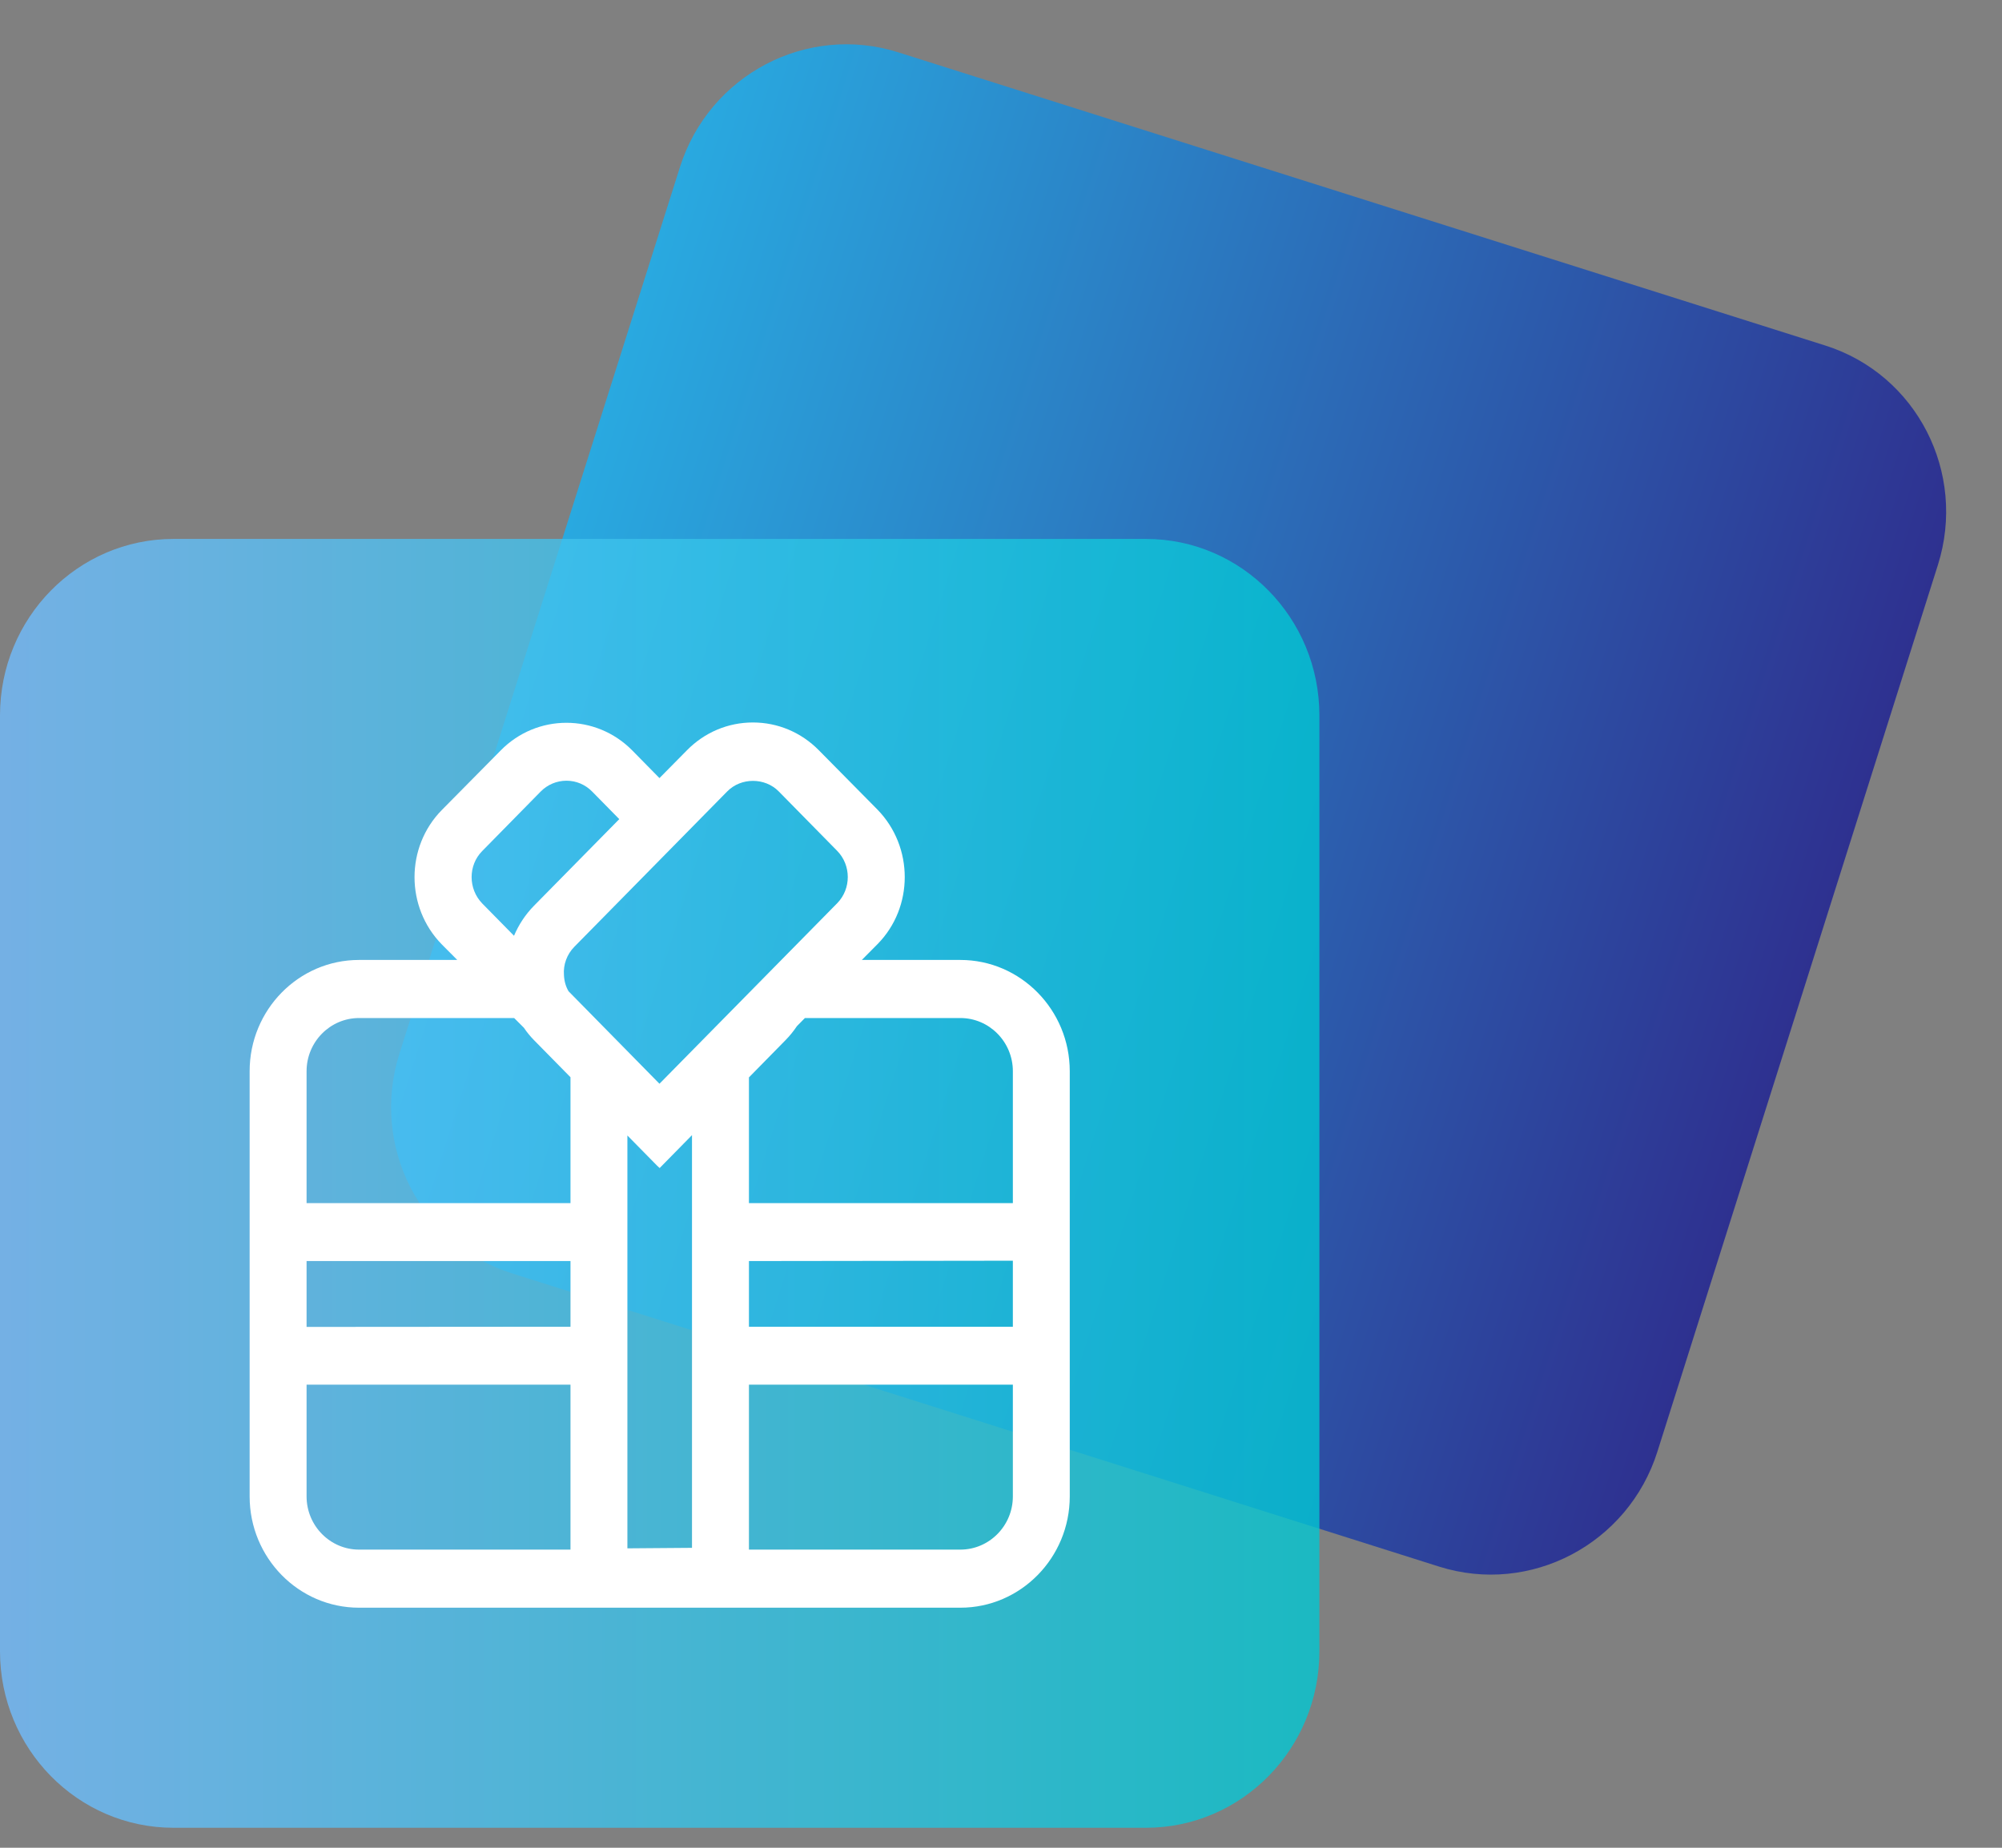
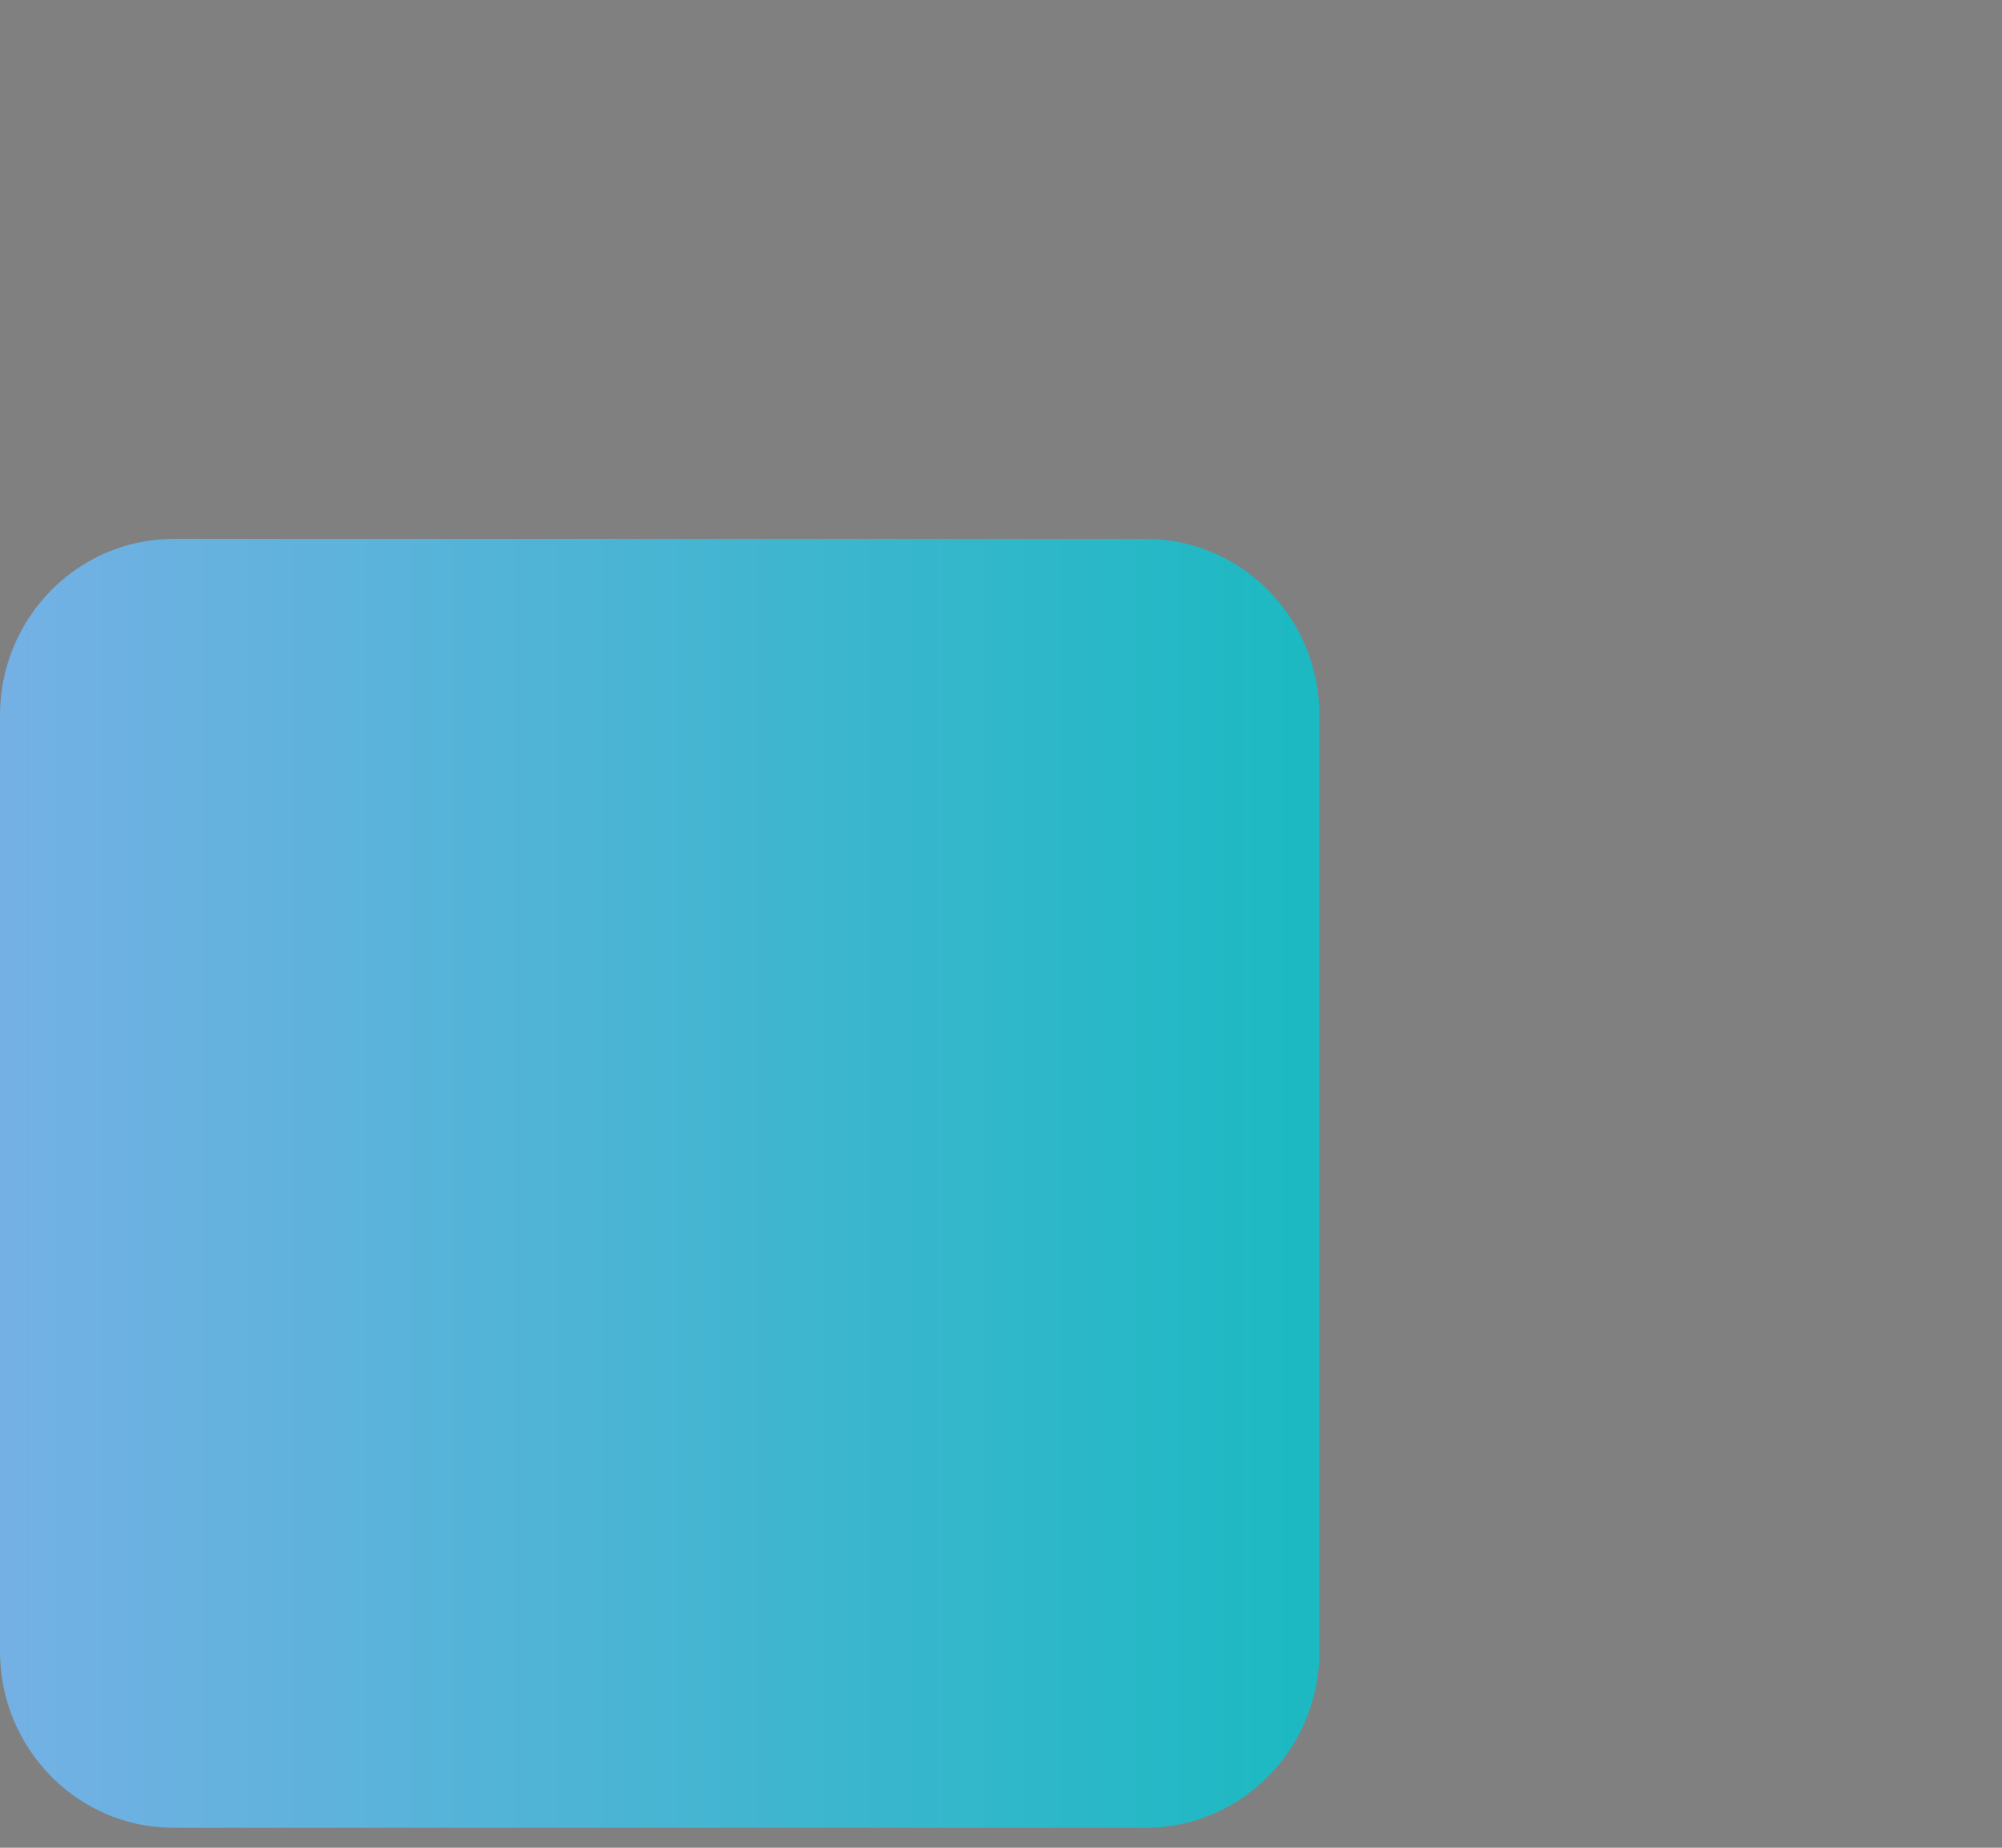
<svg xmlns="http://www.w3.org/2000/svg" width="52" height="48" viewBox="0 0 52 48" fill="none">
  <rect x="0" y="0" width="52" height="48" fill="#808080" stroke="none" />
-   <path d="M13.297 33.078L37.378 40.696C39.751 41.446 42.29 40.11 43.049 37.711L50.334 14.68C51.093 12.28 49.784 9.727 47.411 8.976L23.33 1.359C20.957 0.609 18.418 1.945 17.66 4.344L10.374 27.375C9.615 29.774 10.924 32.328 13.297 33.078Z" fill="url(#paint0_linear_671_9538)" />
  <path opacity="0.79" d="M29.764 14H4.507C2.018 14 0 16.053 0 18.585V42.896C0 45.428 2.018 47.481 4.507 47.481H29.764C32.252 47.481 34.27 45.428 34.27 42.896V18.585C34.27 16.053 32.252 14 29.764 14Z" fill="url(#paint1_linear_671_9538)" />
-   <path d="M24.945 24.937H22.385L22.795 24.524C23.735 23.568 23.735 22.004 22.795 21.035L21.267 19.488C20.811 19.025 20.202 18.768 19.556 18.768C18.91 18.768 18.301 19.025 17.845 19.488L17.129 20.213L16.425 19.497C15.48 18.536 13.944 18.536 13.003 19.497L11.475 21.043C10.531 22.004 10.531 23.568 11.475 24.533L11.877 24.937H9.325C7.755 24.937 6.484 26.235 6.484 27.828V38.873C6.484 40.466 7.755 41.764 9.325 41.764H24.945C26.511 41.764 27.786 40.466 27.786 38.873V27.828C27.786 26.235 26.511 24.937 24.945 24.937H24.945ZM18.889 20.559C19.25 20.192 19.871 20.196 20.227 20.559L21.743 22.101C22.112 22.476 22.112 23.087 21.747 23.462L17.129 28.153L14.768 25.751C14.698 25.633 14.656 25.494 14.648 25.329C14.627 25.059 14.726 24.79 14.917 24.596L18.889 20.559ZM12.523 22.11L14.043 20.563C14.221 20.382 14.461 20.281 14.714 20.281C14.967 20.281 15.203 20.382 15.381 20.563L16.085 21.279L13.869 23.53C13.646 23.757 13.472 24.023 13.351 24.309L12.527 23.471C12.158 23.091 12.158 22.48 12.523 22.11V22.11ZM14.818 40.255H9.325C8.576 40.255 7.963 39.636 7.963 38.873V35.97H14.818V40.255ZM14.818 34.465L7.963 34.47V32.759H14.818V34.465V34.465ZM14.818 31.254H7.963V27.828C7.963 27.065 8.576 26.446 9.325 26.446H13.355L13.608 26.699C13.687 26.817 13.774 26.922 13.869 27.019L14.818 27.984V31.254V31.254ZM17.974 40.209L16.296 40.222V29.497L17.071 30.285L17.135 30.343L17.162 30.314L17.974 29.488V40.209H17.974ZM26.308 38.873C26.308 39.636 25.695 40.255 24.945 40.255H19.453V35.97H26.308V38.873H26.308ZM26.308 34.465H19.453V32.759L26.308 32.75V34.465V34.465ZM26.308 31.254H19.453V27.988L20.401 27.023C20.513 26.909 20.612 26.787 20.699 26.657L20.907 26.446H24.945C25.695 26.446 26.308 27.065 26.308 27.828V31.254V31.254Z" fill="white" />
  <defs>
    <linearGradient id="paint0_linear_671_9538" x1="46.691" y1="26.195" x2="14.017" y2="15.86" gradientUnits="userSpaceOnUse">
      <stop stop-color="#2E3190" />
      <stop offset="1" stop-color="#29A9E0" />
    </linearGradient>
    <linearGradient id="paint1_linear_671_9538" x1="0" y1="30.74" x2="34.27" y2="30.74" gradientUnits="userSpaceOnUse">
      <stop stop-color="#71BDFF" />
      <stop offset="1" stop-color="#00C8D3" />
    </linearGradient>
  </defs>
</svg>